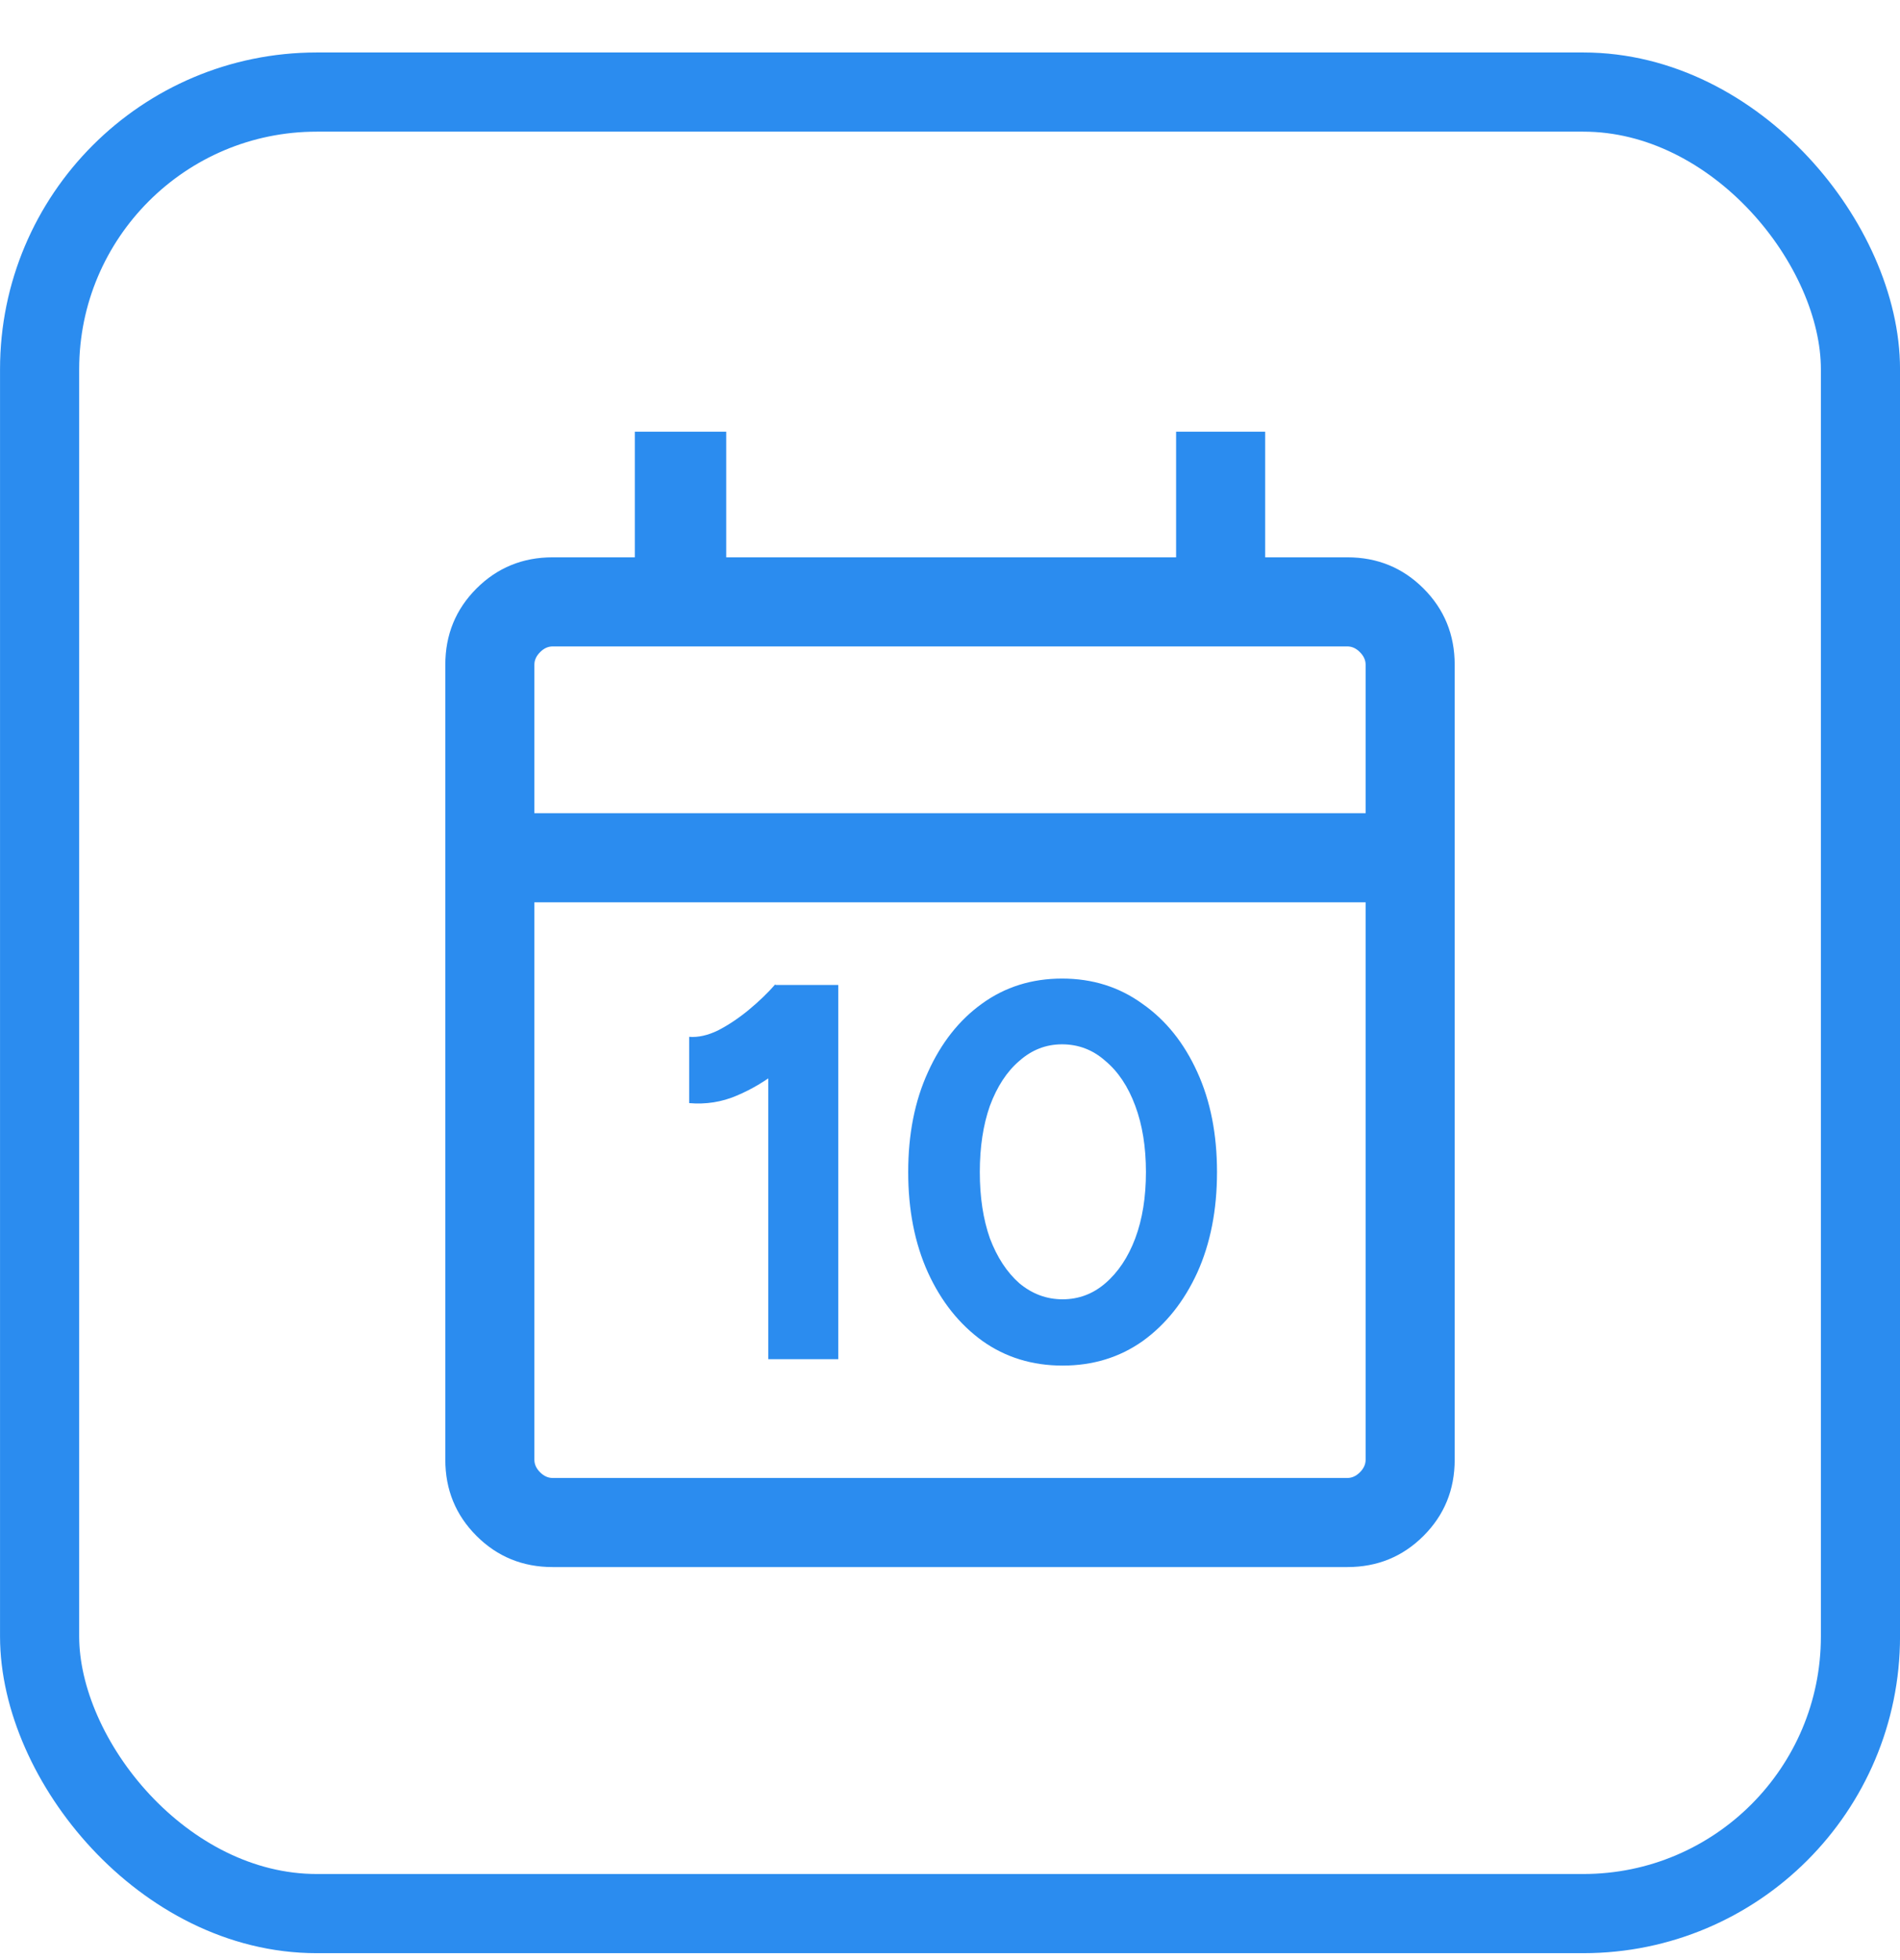
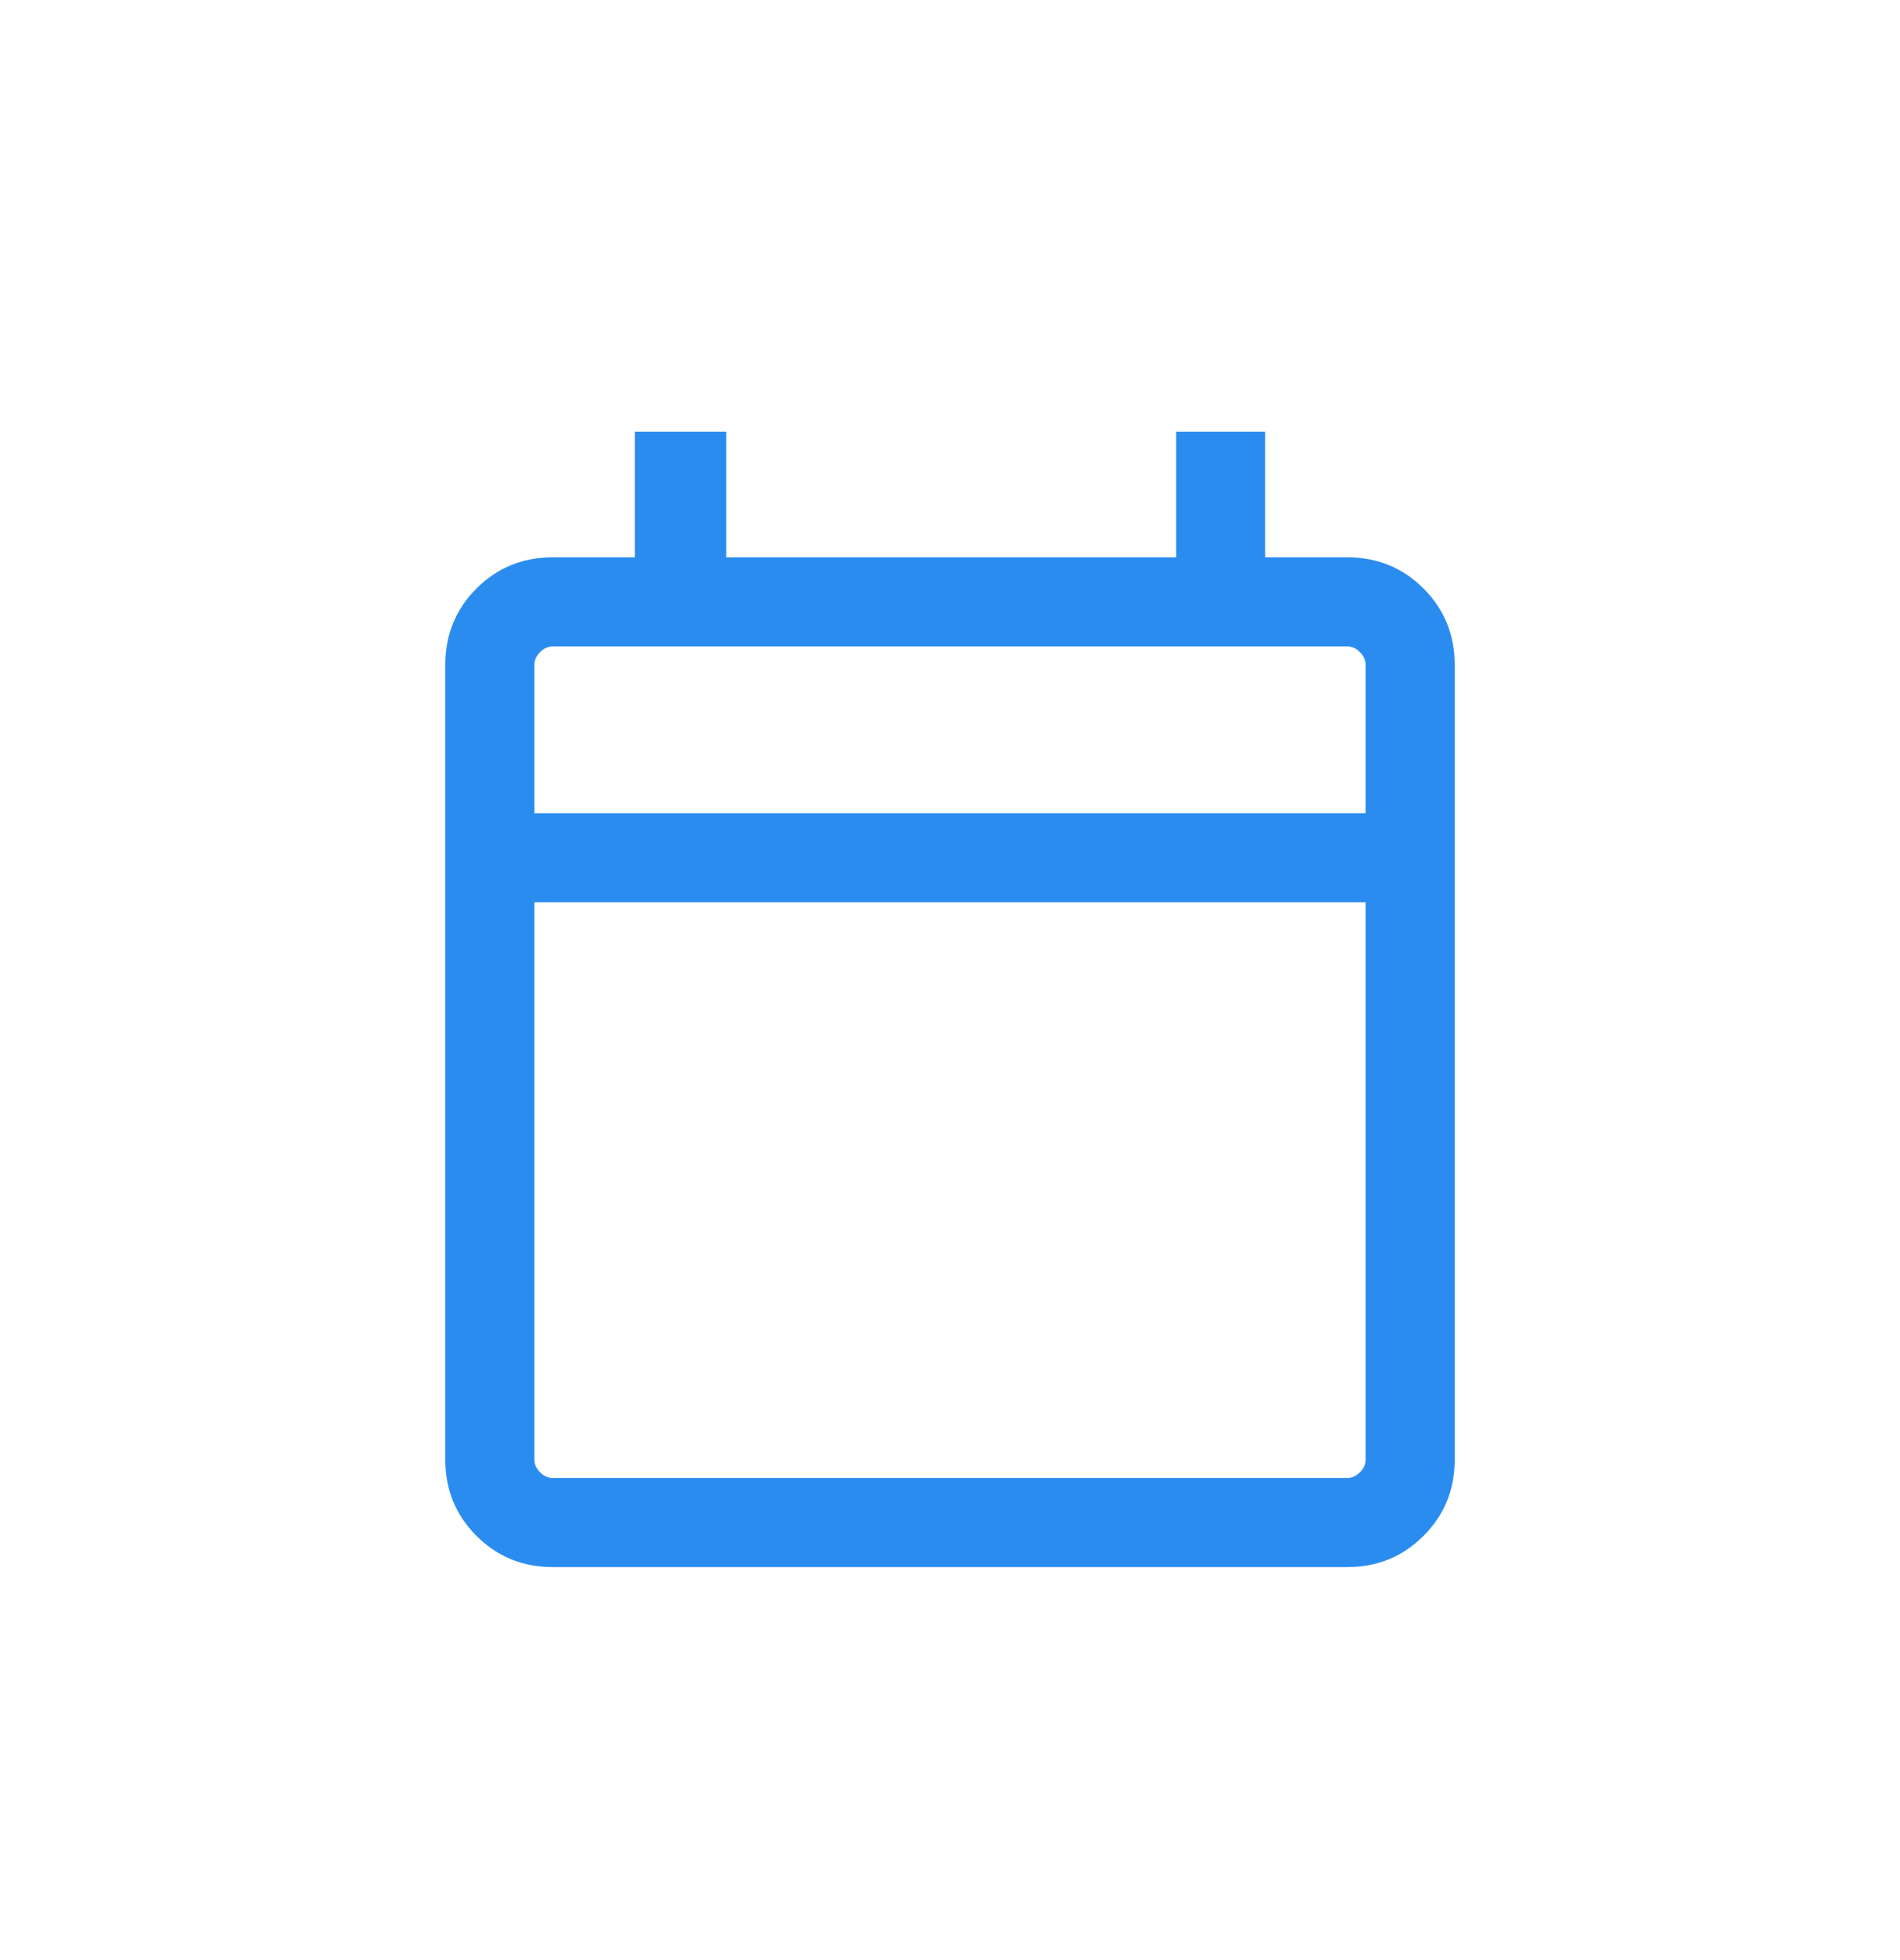
<svg xmlns="http://www.w3.org/2000/svg" width="32" height="33" viewBox="0 0 32 33" fill="none">
-   <rect x="0.667" y="1.55" width="30.667" height="30.667" rx="4.667" stroke="#2B8CEF" stroke-width="1.333" />
  <path d="M9.308 26.383C8.803 26.383 8.375 26.208 8.025 25.858C7.675 25.508 7.5 25.081 7.5 24.576V11.191C7.5 10.686 7.675 10.258 8.025 9.908C8.375 9.558 8.803 9.383 9.308 9.383H10.692V7.268H12.231V9.383H19.808V7.268H21.308V9.383H22.692C23.197 9.383 23.625 9.558 23.975 9.908C24.325 10.258 24.5 10.686 24.5 11.191V24.576C24.5 25.081 24.325 25.508 23.975 25.858C23.625 26.208 23.197 26.383 22.692 26.383H9.308ZM9.308 24.883H22.692C22.769 24.883 22.84 24.851 22.904 24.787C22.968 24.723 23 24.653 23 24.576V15.191H9V24.576C9 24.653 9.032 24.723 9.096 24.787C9.16 24.851 9.231 24.883 9.308 24.883ZM9 13.691H23V11.191C23 11.114 22.968 11.044 22.904 10.98C22.84 10.915 22.769 10.883 22.692 10.883H9.308C9.231 10.883 9.16 10.915 9.096 10.98C9.032 11.044 9 11.114 9 11.191V13.691Z" fill="#2B8CEF" />
-   <path d="M12.939 22.883V17.24L13.056 16.583H14.118V22.883H12.939ZM11.607 18.572V17.456C11.757 17.468 11.919 17.432 12.093 17.348C12.267 17.258 12.438 17.144 12.606 17.006C12.78 16.862 12.93 16.718 13.056 16.574L13.839 17.339C13.623 17.579 13.395 17.798 13.155 17.996C12.915 18.188 12.666 18.338 12.408 18.446C12.156 18.554 11.889 18.596 11.607 18.572ZM17.896 22.991C17.387 22.991 16.936 22.853 16.547 22.577C16.157 22.295 15.851 21.911 15.629 21.425C15.406 20.933 15.296 20.369 15.296 19.733C15.296 19.097 15.406 18.536 15.629 18.05C15.851 17.558 16.154 17.174 16.538 16.898C16.927 16.616 17.378 16.475 17.887 16.475C18.398 16.475 18.848 16.616 19.238 16.898C19.634 17.174 19.942 17.558 20.165 18.05C20.387 18.536 20.497 19.097 20.497 19.733C20.497 20.369 20.387 20.933 20.165 21.425C19.942 21.911 19.637 22.295 19.247 22.577C18.857 22.853 18.407 22.991 17.896 22.991ZM17.896 21.875C18.166 21.875 18.407 21.785 18.616 21.605C18.832 21.419 19 21.167 19.12 20.849C19.241 20.525 19.3 20.153 19.3 19.733C19.3 19.313 19.241 18.941 19.12 18.617C19 18.293 18.832 18.041 18.616 17.861C18.407 17.675 18.163 17.582 17.887 17.582C17.617 17.582 17.378 17.675 17.168 17.861C16.957 18.041 16.793 18.293 16.672 18.617C16.558 18.941 16.502 19.313 16.502 19.733C16.502 20.153 16.558 20.525 16.672 20.849C16.793 21.167 16.957 21.419 17.168 21.605C17.384 21.785 17.627 21.875 17.896 21.875Z" fill="#2B8CEF" />
</svg>